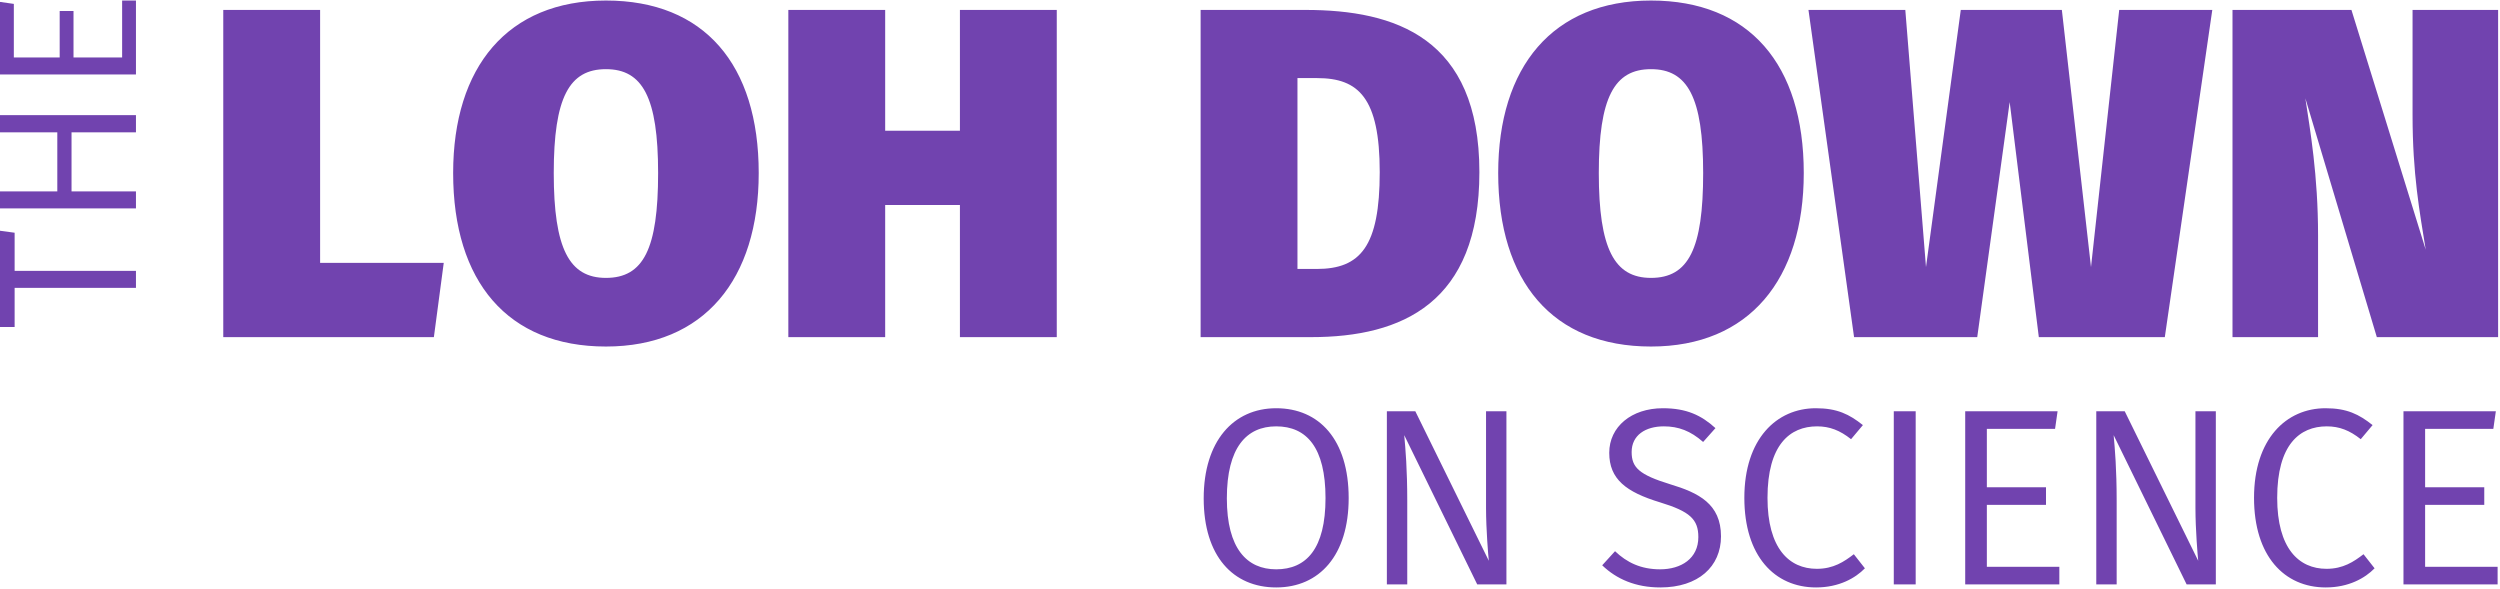
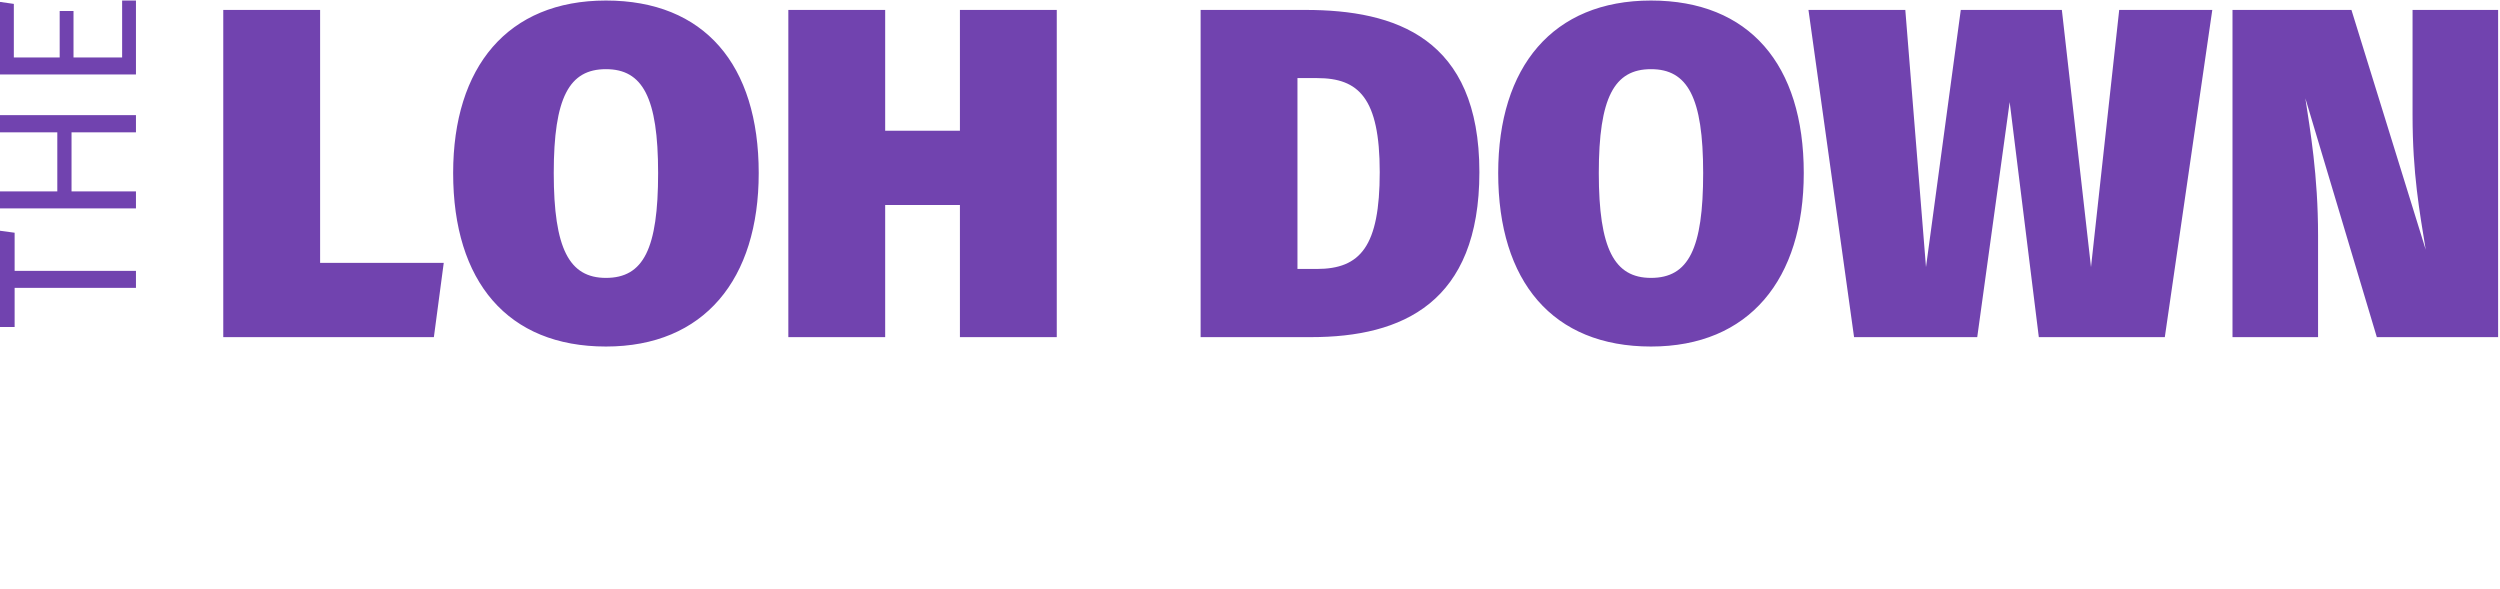
<svg xmlns="http://www.w3.org/2000/svg" width="1201px" height="283px" viewBox="0 0 1201 283" version="1.1">
  <title>Group</title>
  <desc>Created with Sketch.</desc>
  <defs />
  <g id="15-The-Loh-Down-on-Science" stroke="none" stroke-width="1" fill="none" fill-rule="evenodd">
    <g id="Group" fill="#7143AF">
      <path d="M153.78,126.273 L153.78,4.772 L107.257,4.772 L107.257,161.956 L208.433,161.956 L213.176,126.273 L153.78,126.273 Z M291.09,0.255 C243.89,0.255 217.692,32.098 217.692,83.138 C217.692,135.307 243.89,166.473 291.09,166.473 C338.291,166.473 364.488,134.178 364.488,83.138 C364.488,30.969 338.291,0.255 291.09,0.255 L291.09,0.255 Z M291.09,33.227 C308.706,33.227 316.158,46.778 316.158,83.138 C316.158,119.498 309.157,133.5 291.09,133.5 C273.475,133.5 266.022,119.498 266.022,83.138 C266.022,46.778 273.475,33.227 291.09,33.227 L291.09,33.227 Z M461.147,98.495 L461.147,161.956 L507.67,161.956 L507.67,4.772 L461.147,4.772 L461.147,62.812 L425.239,62.812 L425.239,4.772 L378.716,4.772 L378.716,161.956 L425.239,161.956 L425.239,98.495 L461.147,98.495 Z M627.139,4.772 L576.777,4.772 L576.777,161.956 L629.849,161.956 C673.662,161.956 710.7,145.47 710.7,82.686 C710.7,18.096 670.275,4.772 627.139,4.772 L627.139,4.772 Z M623.3,37.518 L632.785,37.518 C652.659,37.518 662.822,47.004 662.822,82.686 C662.822,118.369 653.562,129.209 632.559,129.209 L623.3,129.209 L623.3,37.518 Z M793.131,0.255 C745.931,0.255 719.733,32.098 719.733,83.138 C719.733,135.307 745.931,166.473 793.131,166.473 C840.332,166.473 866.529,134.178 866.529,83.138 C866.529,30.969 840.332,0.255 793.131,0.255 L793.131,0.255 Z M793.131,33.227 C810.747,33.227 818.199,46.778 818.199,83.138 C818.199,119.498 811.198,133.5 793.131,133.5 C775.516,133.5 768.063,119.498 768.063,83.138 C768.063,46.778 775.516,33.227 793.131,33.227 L793.131,33.227 Z M1039.974,161.956 L1062.783,4.772 L1018.067,4.772 L1004.517,128.306 L990.515,4.772 L941.959,4.772 L925.247,128.306 L915.31,4.772 L868.787,4.772 L890.694,161.956 L949.864,161.956 L965.447,49.036 L979.449,161.956 L1039.974,161.956 Z M1200.094,161.956 L1200.094,4.772 L1158.991,4.772 L1158.991,55.134 C1158.991,83.59 1162.378,101.657 1165.314,119.95 L1129.632,4.772 L1072.494,4.772 L1072.494,161.956 L1113.597,161.956 L1113.597,113.175 C1113.597,84.041 1109.758,62.361 1107.499,47.229 L1141.827,161.956 L1200.094,161.956 Z" id="LOH-DOWN" />
      <path d="M7.025,111.801 L-2.84217094e-14,110.851 L-2.84217094e-14,157.083 L7.025,157.083 L7.025,138.287 L65.314,138.287 L65.314,130.122 L7.025,130.122 L7.025,111.801 L7.025,111.801 Z M34.366,63.575 L65.314,63.575 L65.314,55.316 L-2.84217094e-14,55.316 L-2.84217094e-14,63.575 L27.53,63.575 L27.53,91.96 L-2.84217094e-14,91.96 L-2.84217094e-14,100.124 L65.314,100.124 L65.314,91.96 L34.366,91.96 L34.366,63.575 L34.366,63.575 Z M6.645,1.869 L-2.84217094e-14,0.919 L-2.84217094e-14,35.76 L65.314,35.76 L65.314,0.255 L58.668,0.255 L58.668,27.595 L35.315,27.595 L35.315,5.286 L28.67,5.286 L28.67,27.595 L6.645,27.595 L6.645,1.869 L6.645,1.869 Z" id="THE" />
-       <path d="M613.079,196.116 C592.523,196.116 578.255,211.955 578.255,239.403 C578.255,267.213 592.402,282.206 613.079,282.206 C633.876,282.206 647.902,266.729 647.902,239.282 C647.902,211.23 633.755,196.116 613.079,196.116 L613.079,196.116 Z M613.079,204.821 C627.709,204.821 636.778,214.978 636.778,239.282 C636.778,263.586 627.588,273.5 613.079,273.5 C599.053,273.5 589.379,263.586 589.379,239.403 C589.379,214.978 598.811,204.821 613.079,204.821 L613.079,204.821 Z M723.685,280.755 L723.685,197.566 L713.891,197.566 L713.891,244.118 C713.891,254.396 714.98,267.092 715.221,269.389 L679.914,197.566 L666.251,197.566 L666.251,280.755 L676.045,280.755 L676.045,240.612 C676.045,225.256 675.199,215.704 674.594,209.053 L709.659,280.755 L723.685,280.755 Z M798.835,196.116 C783.721,196.116 773.08,205.063 773.08,217.517 C773.08,230.213 781.181,236.38 797.505,241.337 C811.773,245.69 815.884,249.439 815.884,258.023 C815.884,268.301 807.662,273.5 797.505,273.5 C788.315,273.5 781.544,270.236 775.861,264.795 L769.695,271.566 C776.587,278.216 785.776,282.206 797.626,282.206 C815.884,282.206 826.766,272.17 826.766,257.661 C826.766,242.063 816.005,236.743 802.341,232.632 C787.348,228.037 783.842,224.53 783.842,217.155 C783.842,209.053 790.492,204.821 799.319,204.821 C806.332,204.821 812.135,206.998 818.181,212.318 L824.106,205.668 C817.335,199.501 810.201,196.116 798.835,196.116 L798.835,196.116 Z M872.321,196.116 C853.459,196.116 837.982,210.867 837.982,239.161 C837.982,267.092 852.491,282.206 872.442,282.206 C883.445,282.206 891.305,277.732 895.899,273.017 L890.579,266.246 C885.864,269.873 880.785,273.259 872.805,273.259 C859.504,273.259 849.106,263.465 849.106,239.161 C849.106,213.648 859.867,204.821 872.926,204.821 C878.971,204.821 883.929,206.756 889.249,210.988 L894.932,204.217 C888.403,199.017 882.599,196.116 872.321,196.116 L872.321,196.116 Z M920.295,280.755 L920.295,197.566 L909.775,197.566 L909.775,280.755 L920.295,280.755 Z M987.251,206.03 L988.461,197.566 L944.085,197.566 L944.085,280.755 L989.307,280.755 L989.307,272.291 L954.484,272.291 L954.484,242.546 L982.899,242.546 L982.899,234.083 L954.484,234.083 L954.484,206.03 L987.251,206.03 Z M1064.486,280.755 L1064.486,197.566 L1054.692,197.566 L1054.692,244.118 C1054.692,254.396 1055.78,267.092 1056.022,269.389 L1020.715,197.566 L1007.052,197.566 L1007.052,280.755 L1016.846,280.755 L1016.846,240.612 C1016.846,225.256 1015.999,215.704 1015.395,209.053 L1050.46,280.755 L1064.486,280.755 Z M1117.175,196.116 C1098.312,196.116 1082.835,210.867 1082.835,239.161 C1082.835,267.092 1097.345,282.206 1117.296,282.206 C1128.299,282.206 1136.159,277.732 1140.753,273.017 L1135.433,266.246 C1130.717,269.873 1125.639,273.259 1117.659,273.259 C1104.358,273.259 1093.96,263.465 1093.96,239.161 C1093.96,213.648 1104.721,204.821 1117.78,204.821 C1123.825,204.821 1128.783,206.756 1134.103,210.988 L1139.786,204.217 C1133.257,199.017 1127.453,196.116 1117.175,196.116 L1117.175,196.116 Z M1197.795,206.03 L1199.004,197.566 L1154.629,197.566 L1154.629,280.755 L1199.851,280.755 L1199.851,272.291 L1165.027,272.291 L1165.027,242.546 L1193.442,242.546 L1193.442,234.083 L1165.027,234.083 L1165.027,206.03 L1197.795,206.03 Z" id="ON-SCIENCE" />
    </g>
  </g>
</svg>